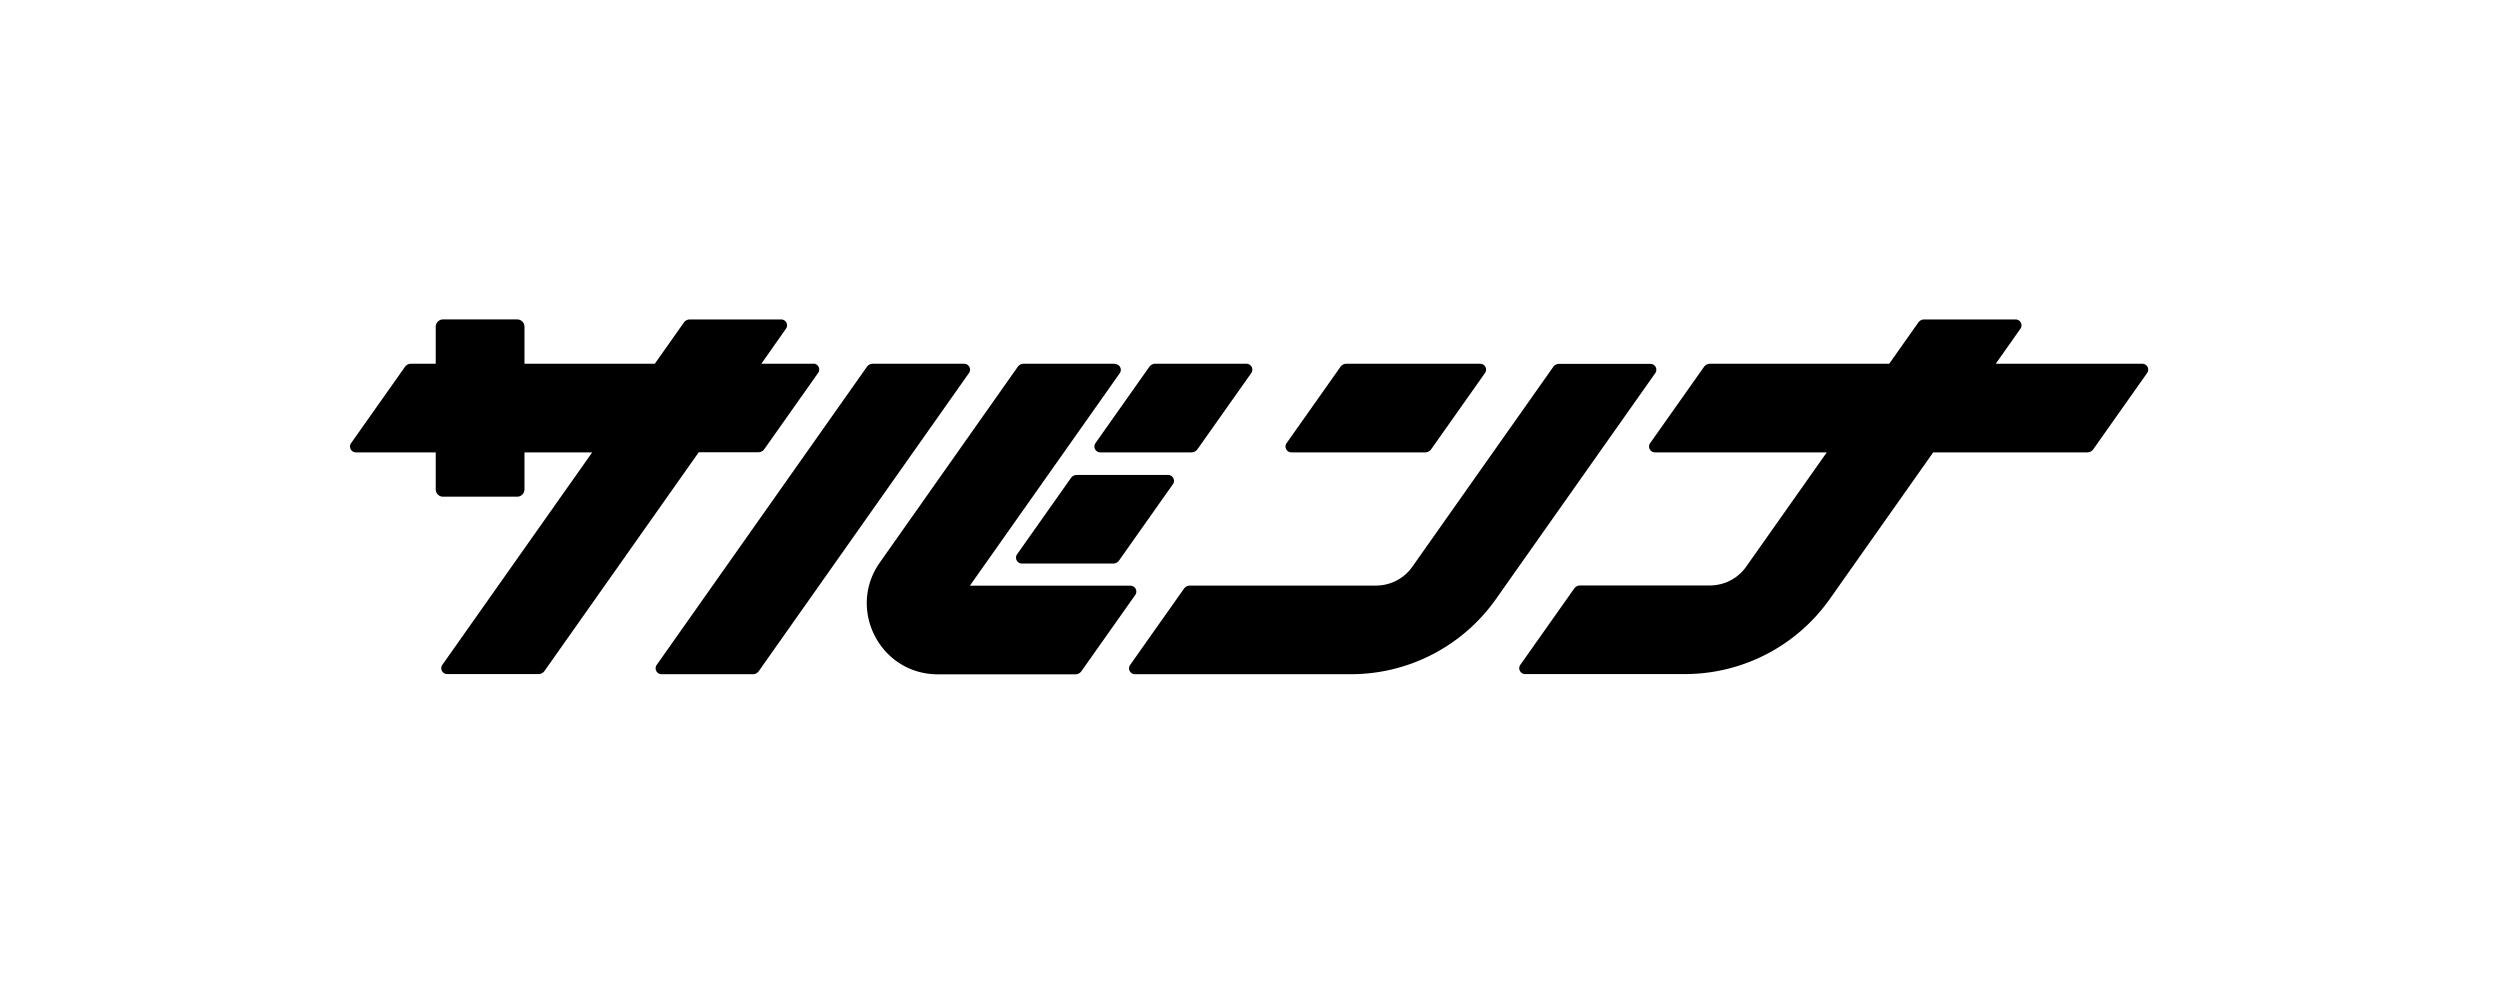
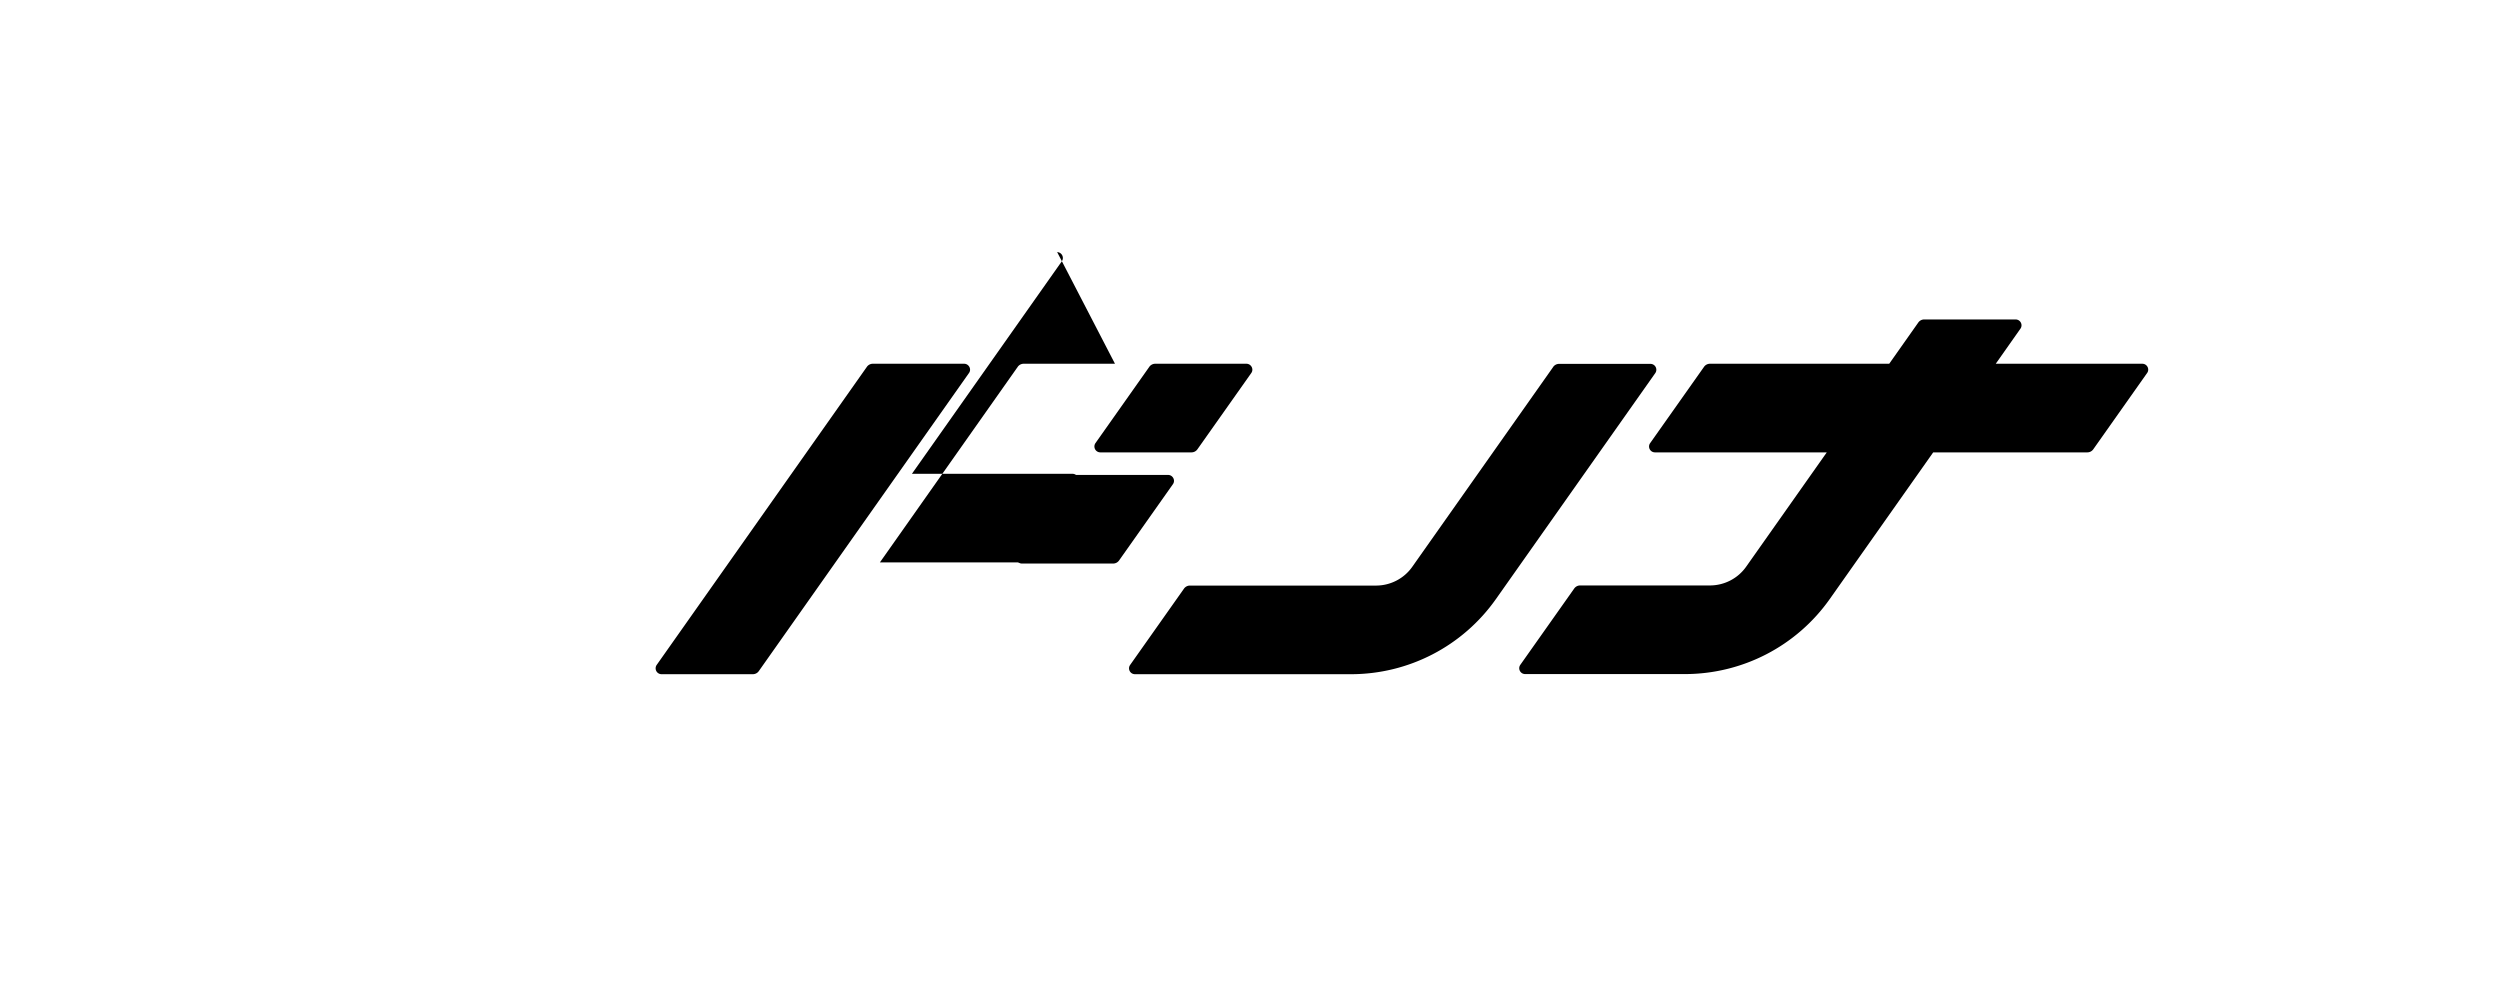
<svg xmlns="http://www.w3.org/2000/svg" width="100" height="40" fill="none" viewBox="0 0 100 40">
-   <path fill="#000" d="M32.53 14.55h-2.077l.986-1.402c.11-.155 0-.37-.195-.37h-3.65a.29.29 0 0 0-.24.124l-1.162 1.648h-5.213v-1.477a.293.293 0 0 0-.296-.296h-2.959a.293.293 0 0 0-.295.296v1.477h-.992a.29.29 0 0 0-.24.125l-2.153 3.05c-.11.155 0 .37.195.37h3.19v1.477c0 .166.13.296.295.296h2.96c.165 0 .295-.13.295-.296v-1.477h2.709l-5.994 8.498c-.11.155 0 .37.195.37h3.65a.29.29 0 0 0 .241-.125l6.17-8.748h2.383a.29.29 0 0 0 .24-.125l2.153-3.05c.11-.155 0-.37-.195-.37v.005Zm26.675 0h-5.348a.29.29 0 0 0-.24.125l-2.153 3.05c-.11.155 0 .37.195.37h5.348a.29.29 0 0 0 .24-.125l2.153-3.05c.11-.155 0-.37-.195-.37Z" />
  <path fill="#000" d="m62.13 14.675-5.639 7.997c-.33.47-.871.751-1.452.751h-7.44a.29.29 0 0 0-.241.125l-2.153 3.05c-.11.155 0 .37.195.37h8.638a7.094 7.094 0 0 0 5.798-3.004l6.374-9.038a.235.235 0 0 0-.195-.371h-3.65a.29.29 0 0 0-.24.125l.004-.005Zm23.559-.125H79.83l.987-1.402c.11-.155 0-.37-.195-.37h-3.65a.29.29 0 0 0-.241.124l-1.162 1.648H68.4a.29.29 0 0 0-.24.125l-2.154 3.05c-.11.155 0 .37.195.37h6.87l-3.224 4.572c-.33.47-.872.751-1.452.751h-5.188a.29.29 0 0 0-.24.125l-2.154 3.05c-.11.155 0 .37.196.37h6.384a7.094 7.094 0 0 0 5.799-3.004l4.136-5.864h6.164a.29.29 0 0 0 .24-.125l2.153-3.05c.11-.155 0-.37-.195-.37Zm-46.929.37-8.407 11.923a.29.29 0 0 1-.24.125h-3.651a.236.236 0 0 1-.195-.37l8.407-11.923a.29.29 0 0 1 .24-.125h3.65c.191 0 .306.215.196.37Zm11.292 0-2.154 3.05a.29.29 0 0 1-.24.125h-3.645a.236.236 0 0 1-.195-.37l2.153-3.05a.29.29 0 0 1 .24-.125h3.645c.19 0 .306.215.196.37Zm-3.135 4.447-2.153 3.05a.29.29 0 0 1-.24.125h-3.646a.236.236 0 0 1-.195-.37l2.153-3.05a.29.29 0 0 1 .24-.125h3.646c.19 0 .305.215.195.37Z" />
-   <path fill="#000" d="M44.599 14.55h-3.65a.29.29 0 0 0-.241.125l-5.513 7.822c-1.327 1.882.02 4.476 2.318 4.476h5.503a.29.29 0 0 0 .24-.125l2.154-3.05c.11-.155 0-.37-.195-.37h-6.42l5.994-8.498c.11-.155 0-.37-.195-.37l.005-.01Z" />
+   <path fill="#000" d="M44.599 14.55h-3.65a.29.29 0 0 0-.241.125l-5.513 7.822h5.503a.29.29 0 0 0 .24-.125l2.154-3.05c.11-.155 0-.37-.195-.37h-6.42l5.994-8.498c.11-.155 0-.37-.195-.37l.005-.01Z" />
</svg>